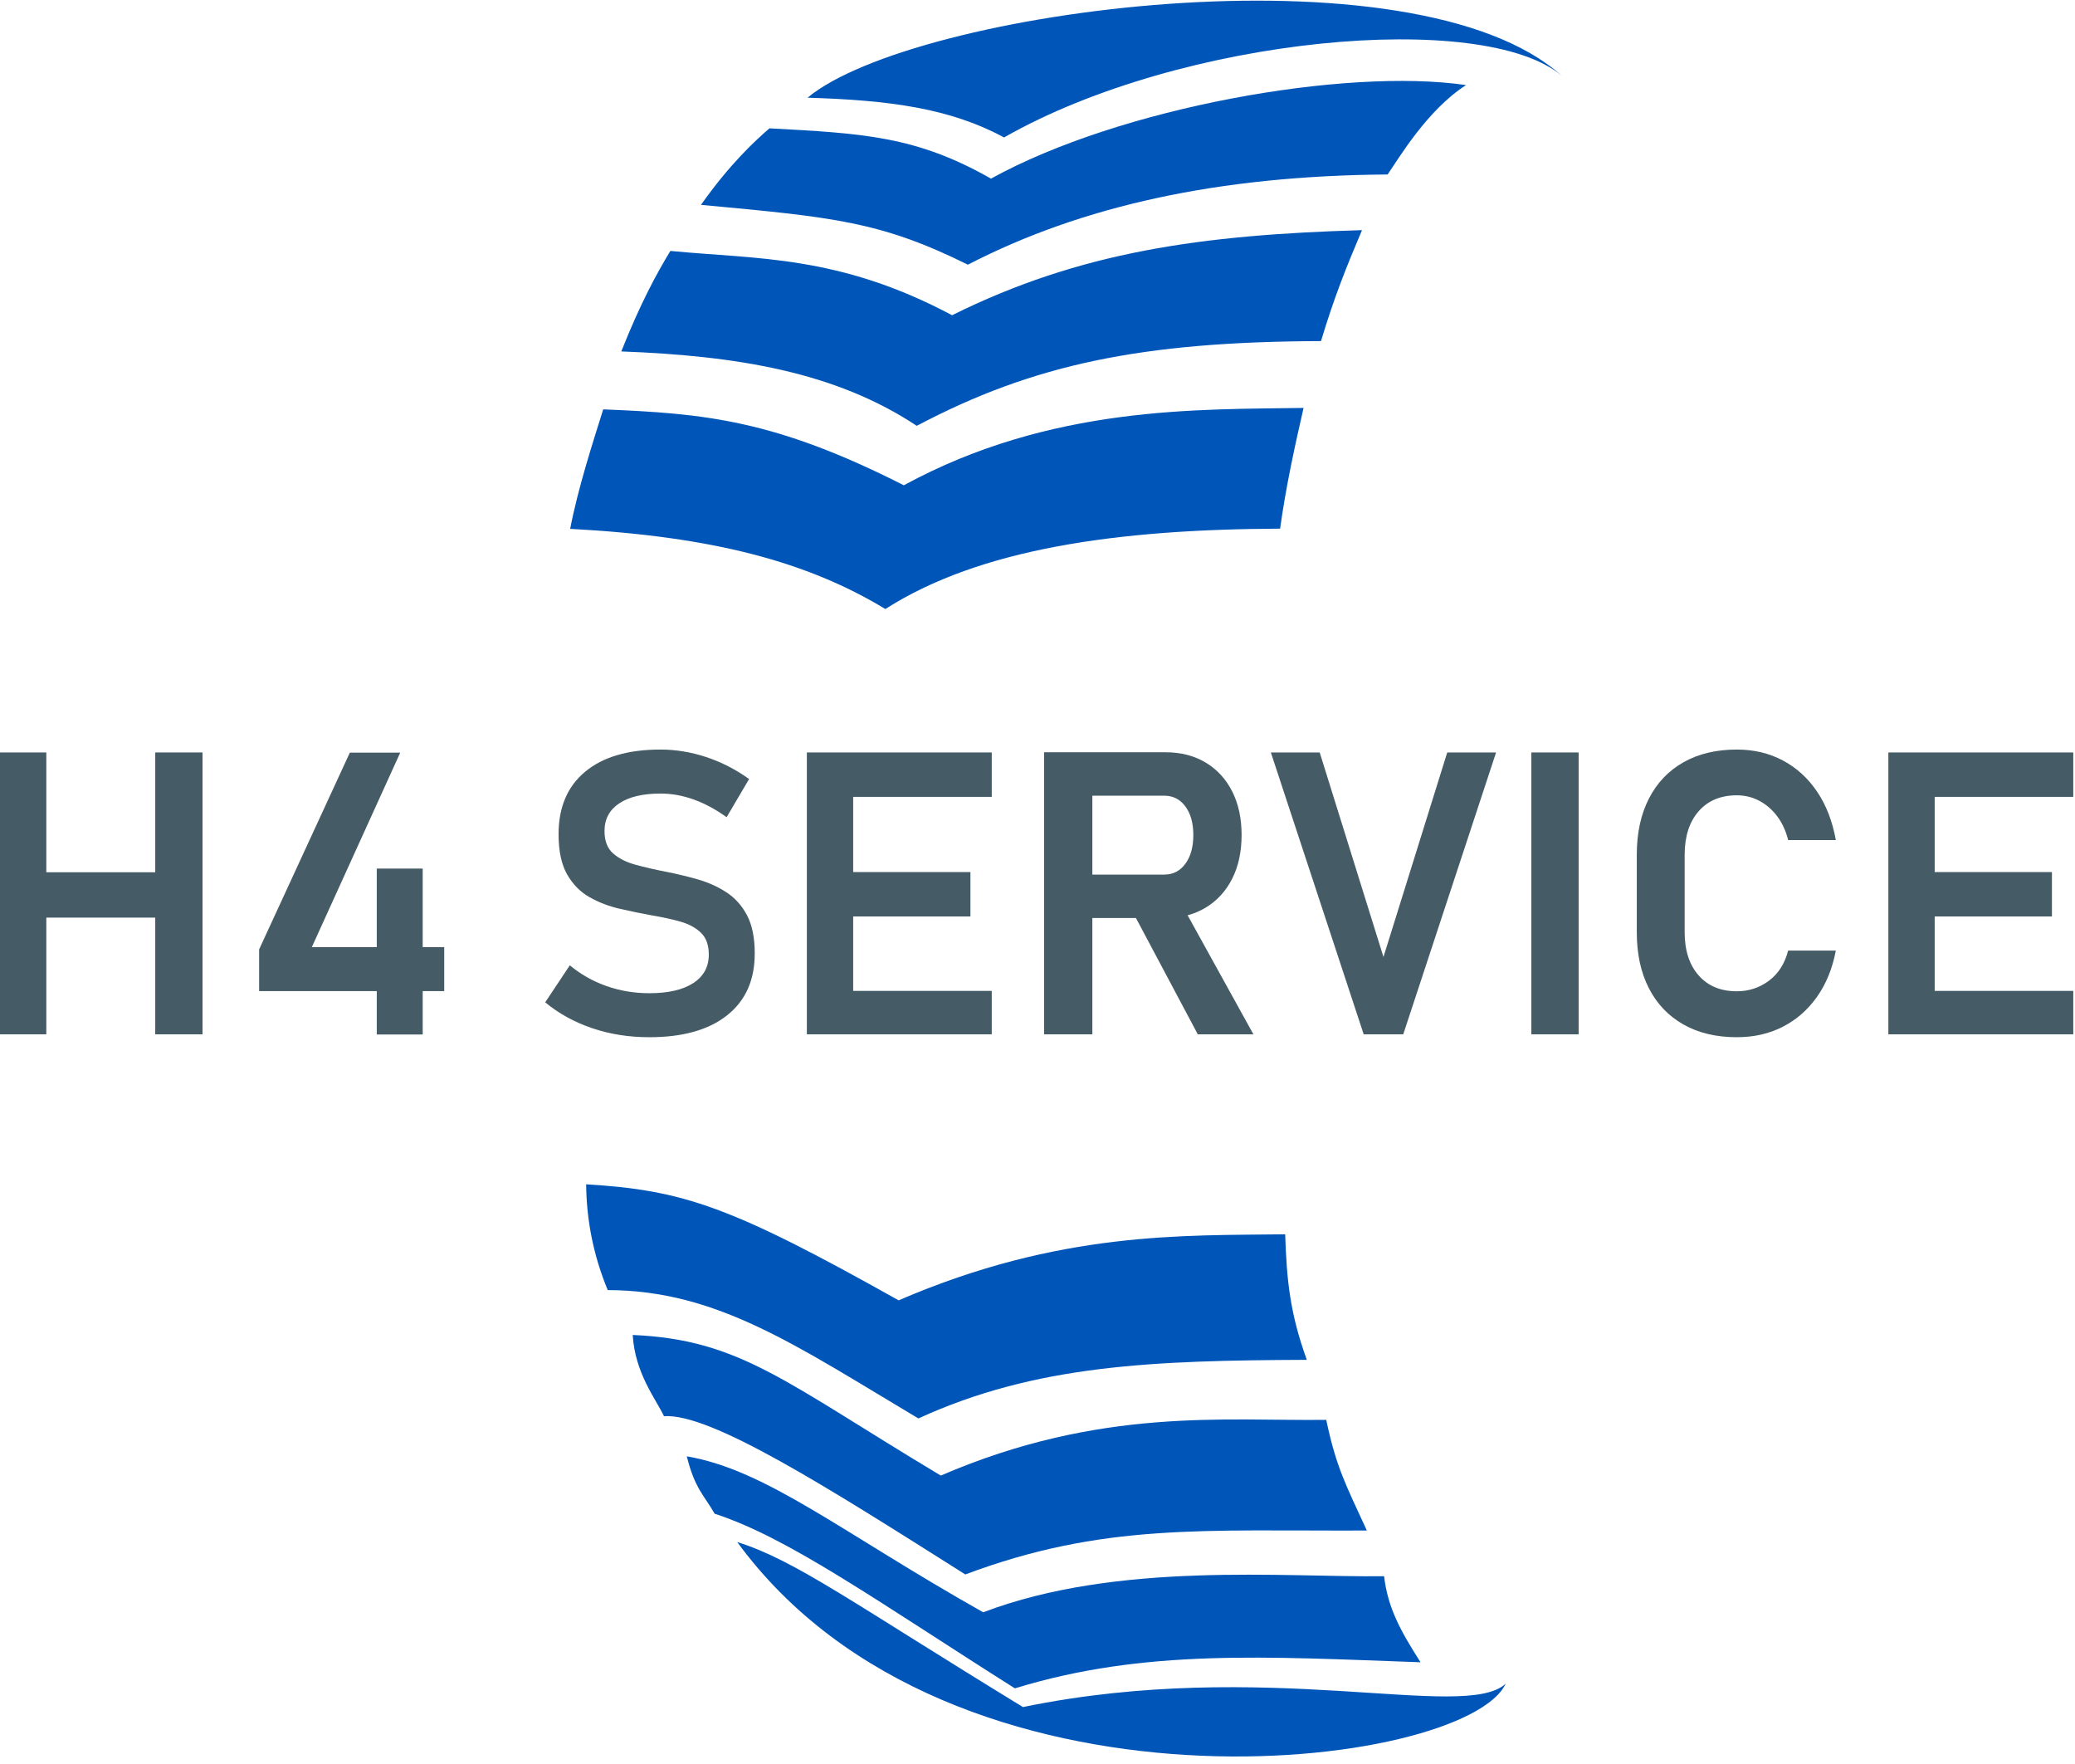
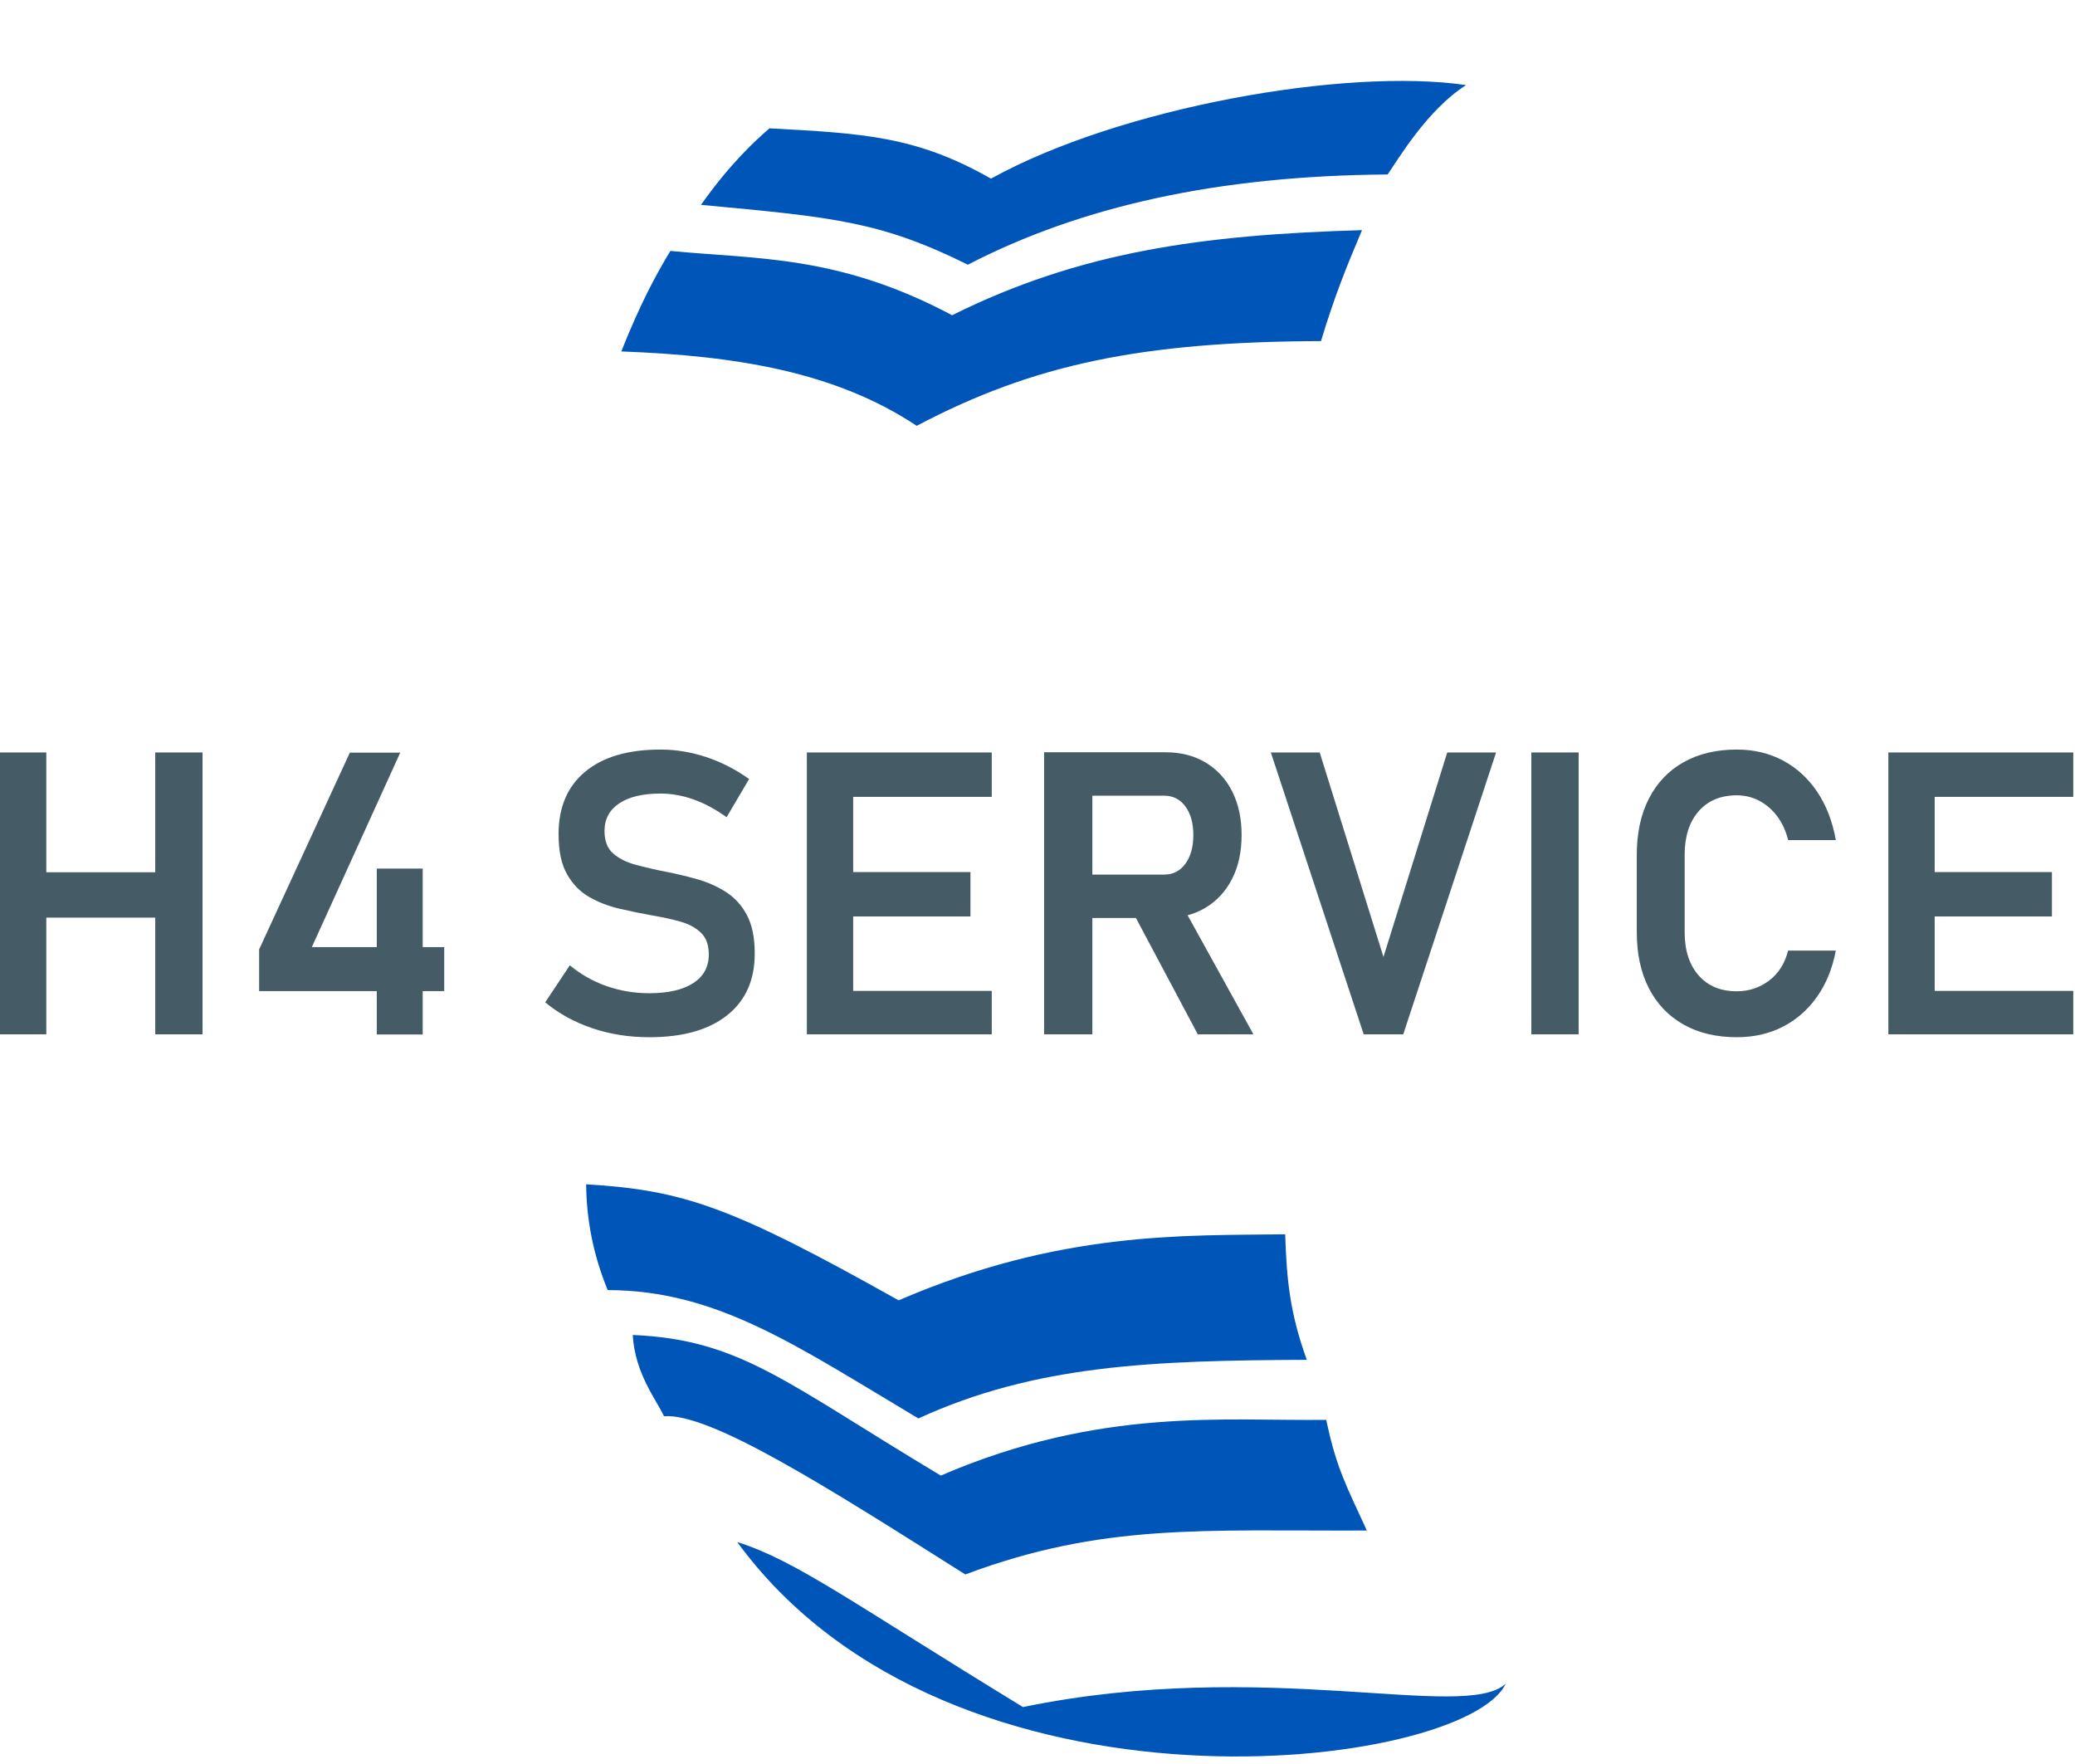
<svg xmlns="http://www.w3.org/2000/svg" xmlns:ns1="http://www.inkscape.org/namespaces/inkscape" xmlns:ns2="http://sodipodi.sourceforge.net/DTD/sodipodi-0.dtd" width="200" height="170" viewBox="0 0 200 170" id="svg4156" version="1.1" ns1:version="0.91 r13725" ns2:docname="logo_h4service.svg">
  <defs id="defs4158" />
  <ns2:namedview id="base" pagecolor="#ffffff" bordercolor="#666666" borderopacity="1.0" ns1:pageopacity="0.0" ns1:pageshadow="2" ns1:zoom="1.4" ns1:cx="18.865337" ns1:cy="4.0072665" ns1:document-units="px" ns1:current-layer="layer1" showgrid="false" units="px" ns1:window-width="1536" ns1:window-height="801" ns1:window-x="-8" ns1:window-y="-8" ns1:window-maximized="1" />
  <g ns1:label="Layer 1" ns1:groupmode="layer" id="layer1" transform="translate(0,-882.362)">
    <g id="g4516" transform="matrix(0.956,0,0,0.956,-255.827,180.475)">
-       <path style="fill:#0056b8;fill-opacity:1;fill-rule:evenodd;stroke:none" d="m 328.418,775.459 c 10.271,0.414 17.298,1.055 30.31,7.652 14.839,-8.085 29.779,-7.623 40.301,-7.798 -0.832,3.623 -1.793,7.985 -2.365,12.171 -16.458,0.066 -30.275,2.017 -39.8,8.101 -7.849,-4.756 -17.388,-7.317 -31.777,-8.082 0.797,-4.139 2.3,-8.749 3.331,-12.044 z" id="rect3000-3-7-1-4-9-2-4-7-4-4-4-3-7" ns1:connector-curvature="0" ns2:nodetypes="ccccccc" />
      <path style="fill:#0056b8;fill-opacity:1;fill-rule:evenodd;stroke:none" d="m 335.191,759.487 c 8.743,0.846 16.959,0.391 28.402,6.482 12.932,-6.423 25.18,-8.103 41.329,-8.579 -1.592,3.75 -2.798,6.749 -4.135,11.185 -18.068,0.064 -28.995,2.334 -40.759,8.542 -8.207,-5.442 -18.153,-7.061 -29.787,-7.499 1.9,-4.783 3.539,-7.818 4.95,-10.131 z" id="rect3000-3-7-1-4-9-2-5-0-7-09-2-1-5-6" ns1:connector-curvature="0" ns2:nodetypes="ccccccc" />
      <path style="fill:#0056b8;fill-opacity:1;fill-rule:evenodd;stroke:none" d="m 345.179,747.128 c 9.396,0.508 14.785,0.769 22.335,5.071 12.992,-7.182 35.73,-11.21 47.897,-9.431 -3.926,2.517 -6.782,7.391 -7.909,9.012 -17.048,0.125 -30.833,3.161 -42.321,9.093 -8.85,-4.382 -13.569,-4.787 -26.907,-6.031 2.913,-4.114 5.38,-6.393 6.904,-7.713 z" id="rect3000-3-7-1-4-9-2-5-6-9-9-4-3-1-7-9" ns1:connector-curvature="0" ns2:nodetypes="ccccccc" />
-       <path style="fill:#0056b8;fill-opacity:1;fill-rule:evenodd;stroke:none" d="m 425.064,741.837 c -7.854,-6.705 -38.299,-4.011 -56.233,6.21 -5.42,-2.933 -11.538,-3.763 -19.812,-4.006 10.623,-8.851 61.139,-15.641 76.045,-2.204 z" id="rect3000-3-7-1-4-9-2-5-6-1-4-3-88-2-3-6-7" ns1:connector-curvature="0" ns2:nodetypes="cccc" />
      <path style="fill:#0056b8;fill-opacity:1;fill-rule:evenodd;stroke:none" d="m 326.699,853.578 c 9.841,0.596 14.602,2.22 31.504,11.697 16.27,-7.015 28.736,-6.516 38.973,-6.658 0.147,4.63 0.494,8.01 2.181,12.655 -15.505,0.066 -27.322,0.487 -39.163,5.908 -12.257,-7.297 -20.252,-12.916 -31.321,-12.938 -1.432,-3.46 -2.143,-7.03 -2.174,-10.665 z" id="rect3000-3-7-1-4-8-17-2-7-5-7-8-5-1-5-0" ns1:connector-curvature="0" ns2:nodetypes="ccccccc" />
      <path style="fill:#0056b8;fill-opacity:1;fill-rule:evenodd;stroke:none" d="m 331.392,868.766 c 10.865,0.466 15.387,4.79 31.062,14.173 16.108,-6.945 28.727,-5.475 38.861,-5.616 1.018,4.833 1.983,6.553 4.094,11.157 -16.46,0.066 -26.611,-0.773 -40.485,4.428 -13.995,-8.853 -25.685,-16.282 -30.376,-15.952 -0.857,-1.788 -2.927,-4.347 -3.155,-8.19 z" id="rect3000-3-7-1-4-8-17-2-7-5-7-5-5-4-9-9-11" ns1:connector-curvature="0" ns2:nodetypes="ccccccc" />
-       <path style="fill:#0056b8;fill-opacity:1;fill-rule:evenodd;stroke:none" d="m 336.844,881.001 c 8.066,1.372 15.611,7.678 29.883,15.72 13.643,-5.173 30.387,-3.497 40.42,-3.637 0.385,3.227 1.649,5.489 3.675,8.677 -15.59,-0.552 -27.832,-1.375 -40.902,2.628 -13.855,-8.765 -22.787,-15.18 -30.266,-17.603 -1.078,-1.885 -1.992,-2.509 -2.809,-5.786 z" id="rect3000-3-7-1-4-8-17-2-7-5-7-5-2-7-3-8-7-7" ns1:connector-curvature="0" ns2:nodetypes="ccccccc" />
      <path style="fill:#0056b8;fill-opacity:1;fill-rule:evenodd;stroke:none" d="m 341.929,889.641 c 5.89,1.841 11.69,6.18 28.81,16.634 24.44,-5.032 44.512,1.489 48.667,-2.352 -4.052,8.667 -55.896,15.254 -77.477,-14.283 z" id="rect3000-3-7-1-4-8-17-2-7-5-7-5-2-6-6-1-6-5-5" ns1:connector-curvature="0" ns2:nodetypes="cccc" />
      <g id="text4136-8-8-4-6-2-2-8-7-3-2-0" style="font-style:normal;font-variant:normal;font-weight:normal;font-stretch:normal;font-size:60px;line-height:125%;font-family:'Bahnschrift SemiBold';-inkscape-font-specification:'Bahnschrift SemiBold';letter-spacing:-2.44px;word-spacing:0px;fill:#455b65;fill-opacity:1;stroke:none" transform="matrix(0.667,0,0,0.667,-12.396,152.36)">
        <path id="path3263-6-3-5-9" style="font-family:'Bahnschrift SemiBold';-inkscape-font-specification:'Bahnschrift SemiBold';letter-spacing:0px;fill:#455b65;fill-opacity:1" d="m 443.252,1028.633 0,-42.598 7.148,0 0,42.598 z m -23.613,0 0,-42.598 7.148,0 0,42.598 z m 3.721,-17.637 0,-6.856 24.229,0 0,6.856 z" ns1:connector-curvature="0" />
        <path id="path3265-1-6-7-7" style="font-family:'Bahnschrift SemiBold';-inkscape-font-specification:'Bahnschrift SemiBold';letter-spacing:0px;fill:#455b65;fill-opacity:1" d="m 458.955,1022.1 0,-6.299 13.711,-29.736 7.617,0 -13.359,29.385 20.01,0 0,6.65 z m 17.783,6.562 0,-25.078 6.943,0 0,25.078 z" ns1:connector-curvature="0" />
        <path id="path3267-8-9-0-58" style="font-family:'Bahnschrift SemiBold';-inkscape-font-specification:'Bahnschrift SemiBold';letter-spacing:0px;fill:#455b65;fill-opacity:1" d="m 517.93,1029.072 c -3.066,0 -5.942,-0.454 -8.628,-1.362 -2.686,-0.908 -5.054,-2.212 -7.104,-3.911 l 0,0 3.721,-5.596 0,0 c 1.641,1.367 3.486,2.412 5.537,3.135 2.051,0.723 4.209,1.084 6.475,1.084 2.852,0 5.063,-0.508 6.636,-1.524 1.572,-1.016 2.358,-2.451 2.358,-4.307 l 0,-0.029 c -3e-5,-1.426 -0.396,-2.519 -1.187,-3.281 -0.791,-0.762 -1.831,-1.323 -3.12,-1.685 -1.289,-0.361 -2.695,-0.669 -4.219,-0.923 -1.621,-0.293 -3.262,-0.63 -4.922,-1.011 -1.66,-0.381 -3.188,-0.967 -4.585,-1.758 -1.396,-0.791 -2.524,-1.938 -3.384,-3.442 -0.859,-1.504 -1.289,-3.525 -1.289,-6.064 l 0,-0.029 c 0,-4.062 1.343,-7.207 4.028,-9.434 2.686,-2.227 6.479,-3.34 11.382,-3.34 2.305,5e-5 4.6,0.376 6.885,1.128 2.285,0.752 4.453,1.86 6.504,3.325 l 0,0 -3.398,5.771 0,0 c -3.32,-2.383 -6.65,-3.574 -9.99,-3.574 -2.676,4e-5 -4.756,0.493 -6.24,1.48 -1.484,0.986 -2.227,2.378 -2.227,4.175 l 0,0.029 c -1e-5,1.484 0.435,2.607 1.304,3.369 0.869,0.762 2.007,1.333 3.413,1.714 1.406,0.381 2.91,0.728 4.512,1.04 1.602,0.313 3.198,0.693 4.79,1.143 1.592,0.449 3.047,1.099 4.365,1.948 1.318,0.85 2.368,2.012 3.149,3.486 0.781,1.475 1.172,3.394 1.172,5.757 l 0,0.059 c -4e-5,4.004 -1.392,7.109 -4.175,9.316 -2.783,2.207 -6.704,3.311 -11.763,3.311 z" ns1:connector-curvature="0" />
        <path id="path3269-9-3-91-8" style="font-family:'Bahnschrift SemiBold';-inkscape-font-specification:'Bahnschrift SemiBold';letter-spacing:0px;fill:#455b65;fill-opacity:1" d="m 541.748,1028.633 0,-42.598 7.002,0 0,42.598 z m 2.9,0 0,-6.562 25.049,0 0,6.562 z m 0,-17.812 0,-6.709 21.826,0 0,6.709 z m 0,-18.076 0,-6.709 25.049,0 0,6.709 z" ns1:connector-curvature="0" />
        <path id="path3271-2-8-5-90" style="font-family:'Bahnschrift SemiBold';-inkscape-font-specification:'Bahnschrift SemiBold';letter-spacing:0px;fill:#455b65;fill-opacity:1" d="m 580.508,1011.055 0,-6.562 15.264,0 c 1.328,0 2.393,-0.547 3.193,-1.641 0.801,-1.094 1.201,-2.539 1.201,-4.336 -3e-5,-1.797 -0.4,-3.237 -1.201,-4.321 -0.801,-1.084 -1.865,-1.626 -3.193,-1.626 l -15.264,0 0,-6.562 15.469,0 c 2.305,4e-5 4.321,0.518 6.05,1.553 1.728,1.035 3.066,2.49 4.014,4.365 0.947,1.875 1.421,4.072 1.421,6.592 -4e-5,2.52 -0.474,4.717 -1.421,6.592 -0.947,1.875 -2.285,3.335 -4.014,4.38 -1.729,1.045 -3.745,1.567 -6.05,1.567 z m -2.9,17.578 0,-42.627 7.295,0 0,42.627 z m 23.232,0 -10.049,-18.896 7.266,-1.348 11.191,20.244 z" ns1:connector-curvature="0" />
        <path id="path3273-7-4-2-1" style="font-family:'Bahnschrift SemiBold';-inkscape-font-specification:'Bahnschrift SemiBold';letter-spacing:0px;fill:#455b65;fill-opacity:1" d="m 625.918,1028.633 -14.033,-42.598 7.383,0 9.639,30.908 9.639,-30.908 7.383,0 -14.033,42.598 z" ns1:connector-curvature="0" />
        <path id="path3275-9-2-4-0" style="font-family:'Bahnschrift SemiBold';-inkscape-font-specification:'Bahnschrift SemiBold';letter-spacing:0px;fill:#455b65;fill-opacity:1" d="m 658.408,986.035 0,42.598 -7.148,0 0,-42.598 z" ns1:connector-curvature="0" />
        <path id="path3277-5-1-2-1" style="font-family:'Bahnschrift SemiBold';-inkscape-font-specification:'Bahnschrift SemiBold';letter-spacing:0px;fill:#455b65;fill-opacity:1" d="m 682.315,1029.072 c -3.105,0 -5.791,-0.64 -8.057,-1.919 -2.266,-1.279 -4.009,-3.105 -5.229,-5.479 -1.221,-2.373 -1.831,-5.2 -1.831,-8.481 l 0,-11.69 c -10e-6,-3.281 0.61,-6.113 1.831,-8.496 1.221,-2.383 2.964,-4.214 5.229,-5.493 2.266,-1.279 4.951,-1.919 8.057,-1.919 2.578,5e-5 4.902,0.552 6.973,1.655 2.07,1.104 3.794,2.676 5.171,4.717 1.377,2.041 2.319,4.478 2.827,7.31 l 0,0 -7.207,0 0,0 c -0.352,-1.406 -0.908,-2.612 -1.67,-3.618 -0.762,-1.006 -1.665,-1.782 -2.71,-2.329 -1.045,-0.547 -2.173,-0.82 -3.384,-0.82 -2.441,3e-5 -4.365,0.806 -5.771,2.417 -1.406,1.611 -2.109,3.804 -2.109,6.577 l 0,11.69 c -10e-6,2.754 0.703,4.932 2.109,6.533 1.406,1.601 3.33,2.402 5.771,2.402 1.816,0 3.437,-0.532 4.863,-1.597 1.426,-1.064 2.393,-2.583 2.9,-4.556 l 0,0 7.207,0 0,0 c -0.508,2.695 -1.455,5.024 -2.842,6.987 -1.387,1.963 -3.11,3.472 -5.171,4.526 -2.061,1.055 -4.38,1.582 -6.958,1.582 z" ns1:connector-curvature="0" />
        <path id="path3279-4-4-8-7" style="font-family:'Bahnschrift SemiBold';-inkscape-font-specification:'Bahnschrift SemiBold';letter-spacing:0px;fill:#455b65;fill-opacity:1" d="m 705.225,1028.633 0,-42.598 7.002,0 0,42.598 z m 2.9,0 0,-6.562 25.049,0 0,6.562 z m 0,-17.812 0,-6.709 21.826,0 0,6.709 z m 0,-18.076 0,-6.709 25.049,0 0,6.709 z" ns1:connector-curvature="0" />
      </g>
    </g>
  </g>
</svg>